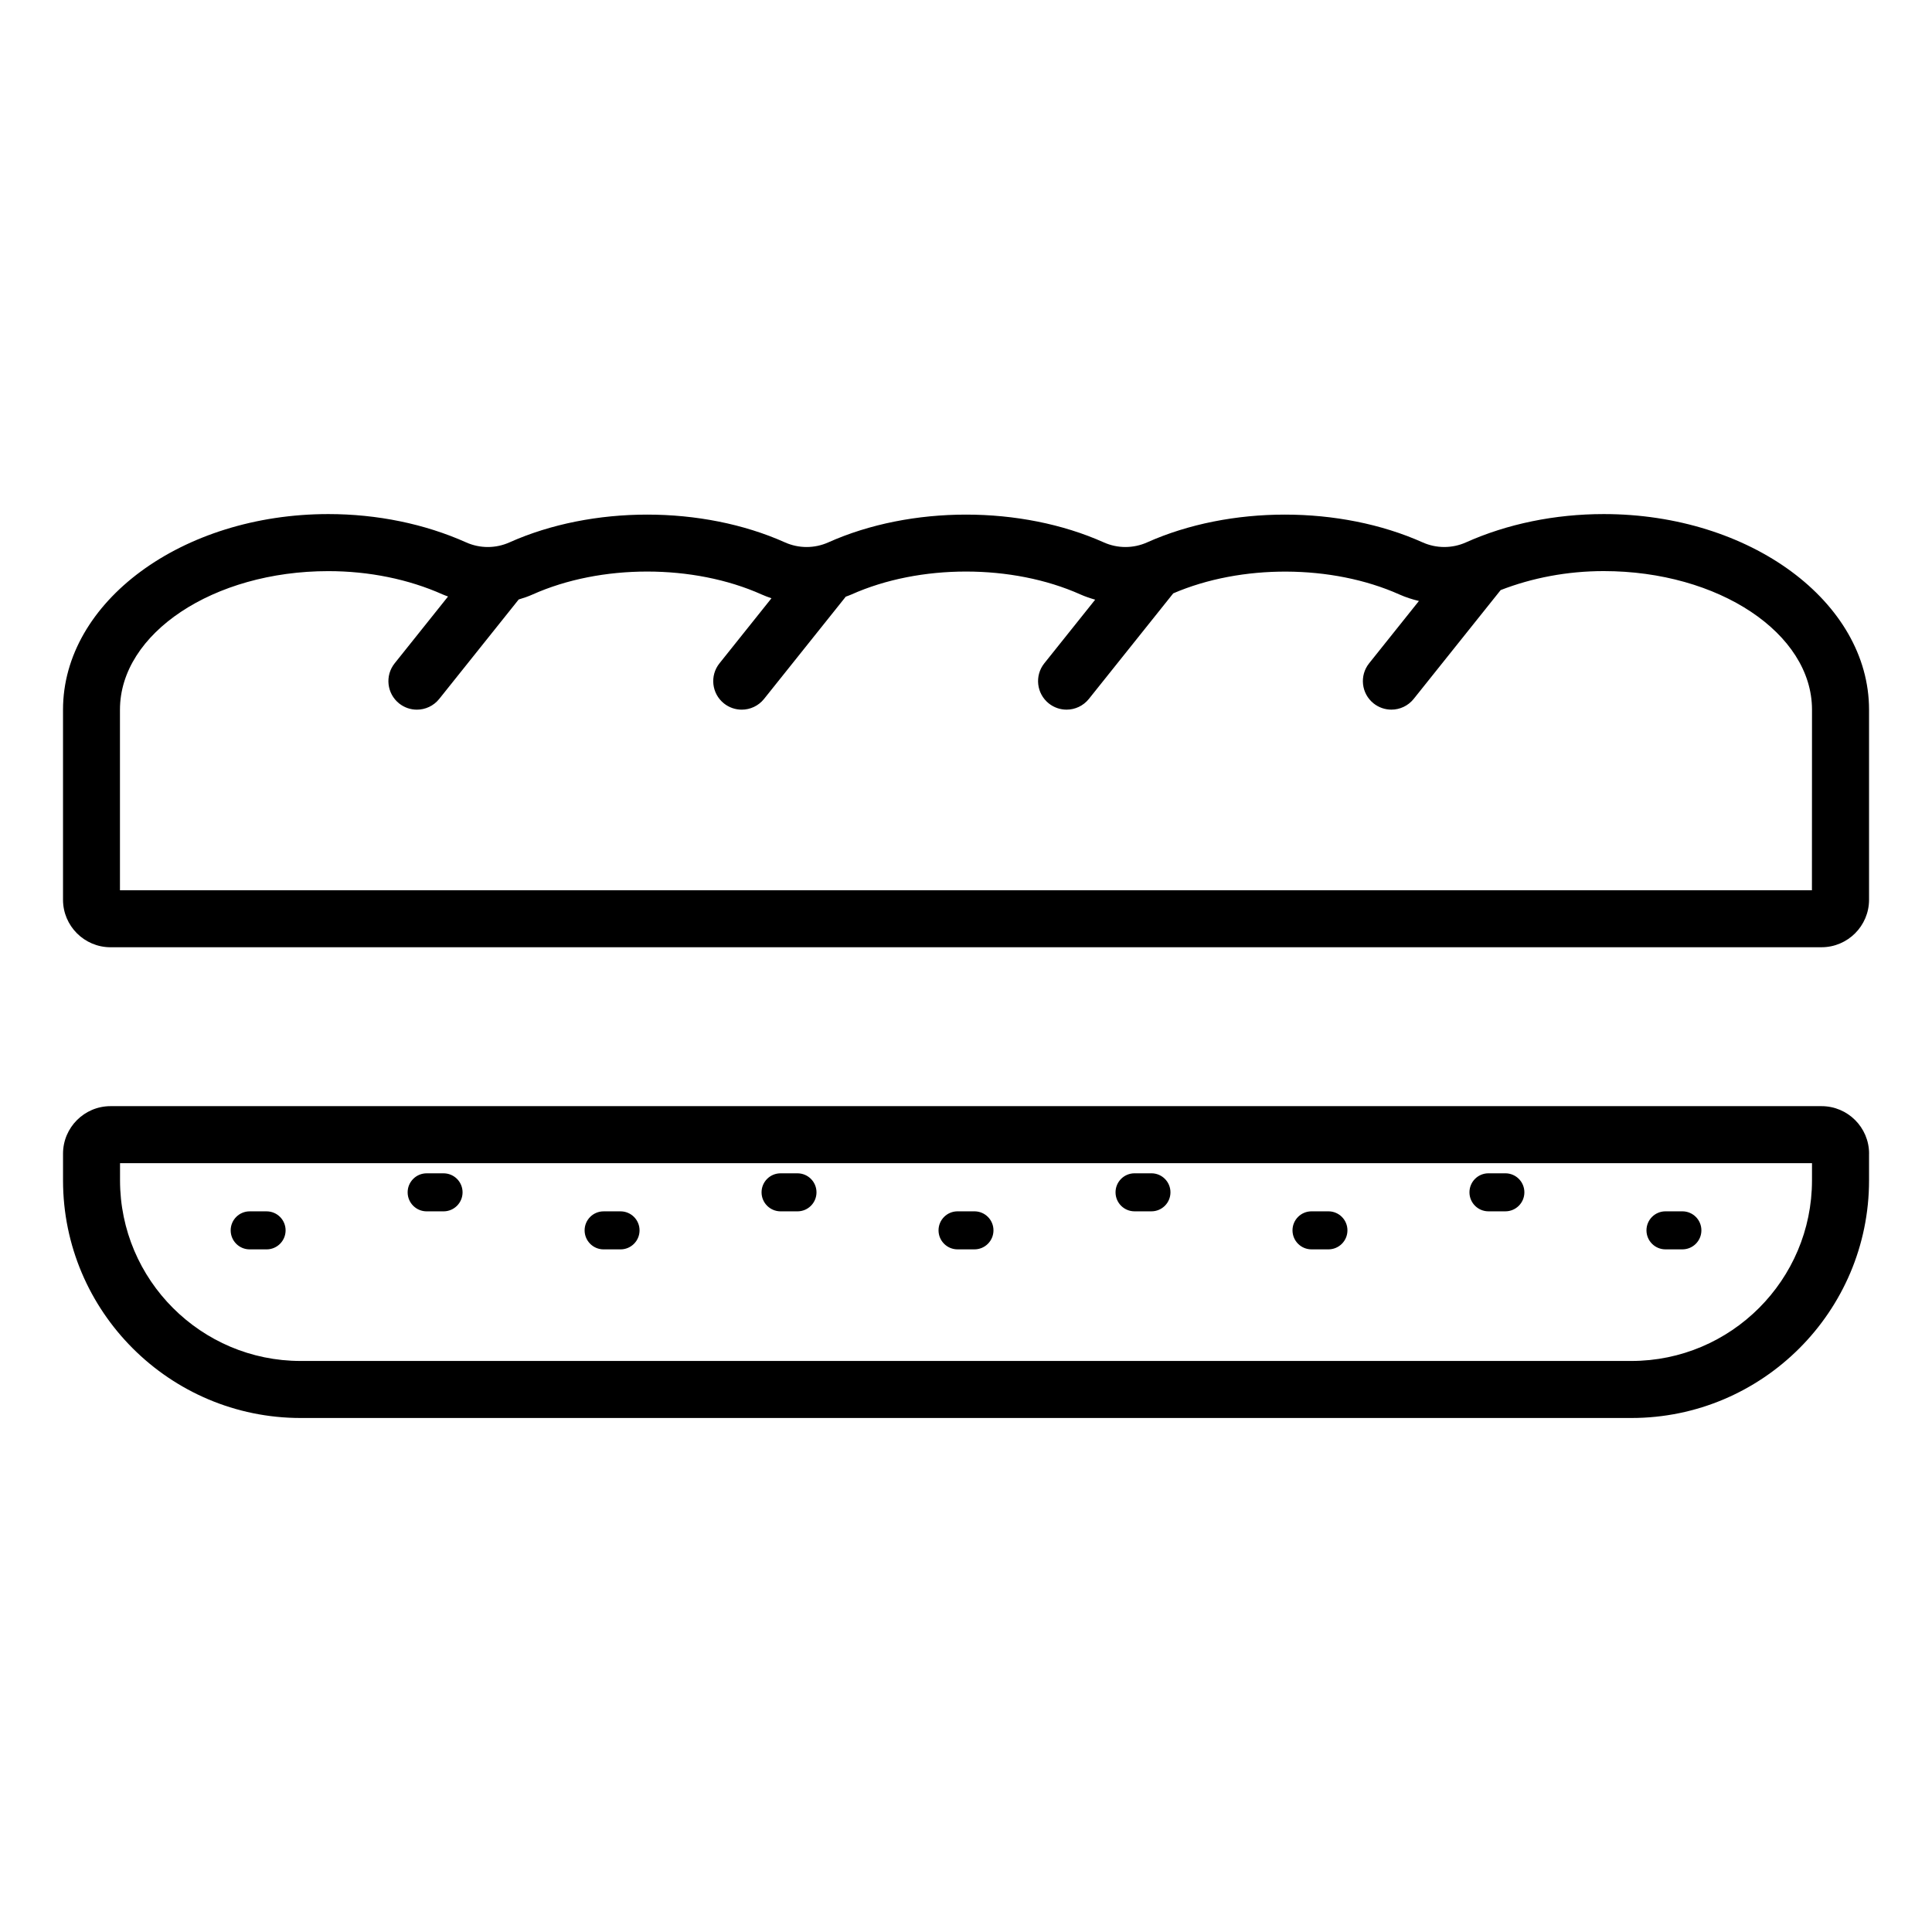
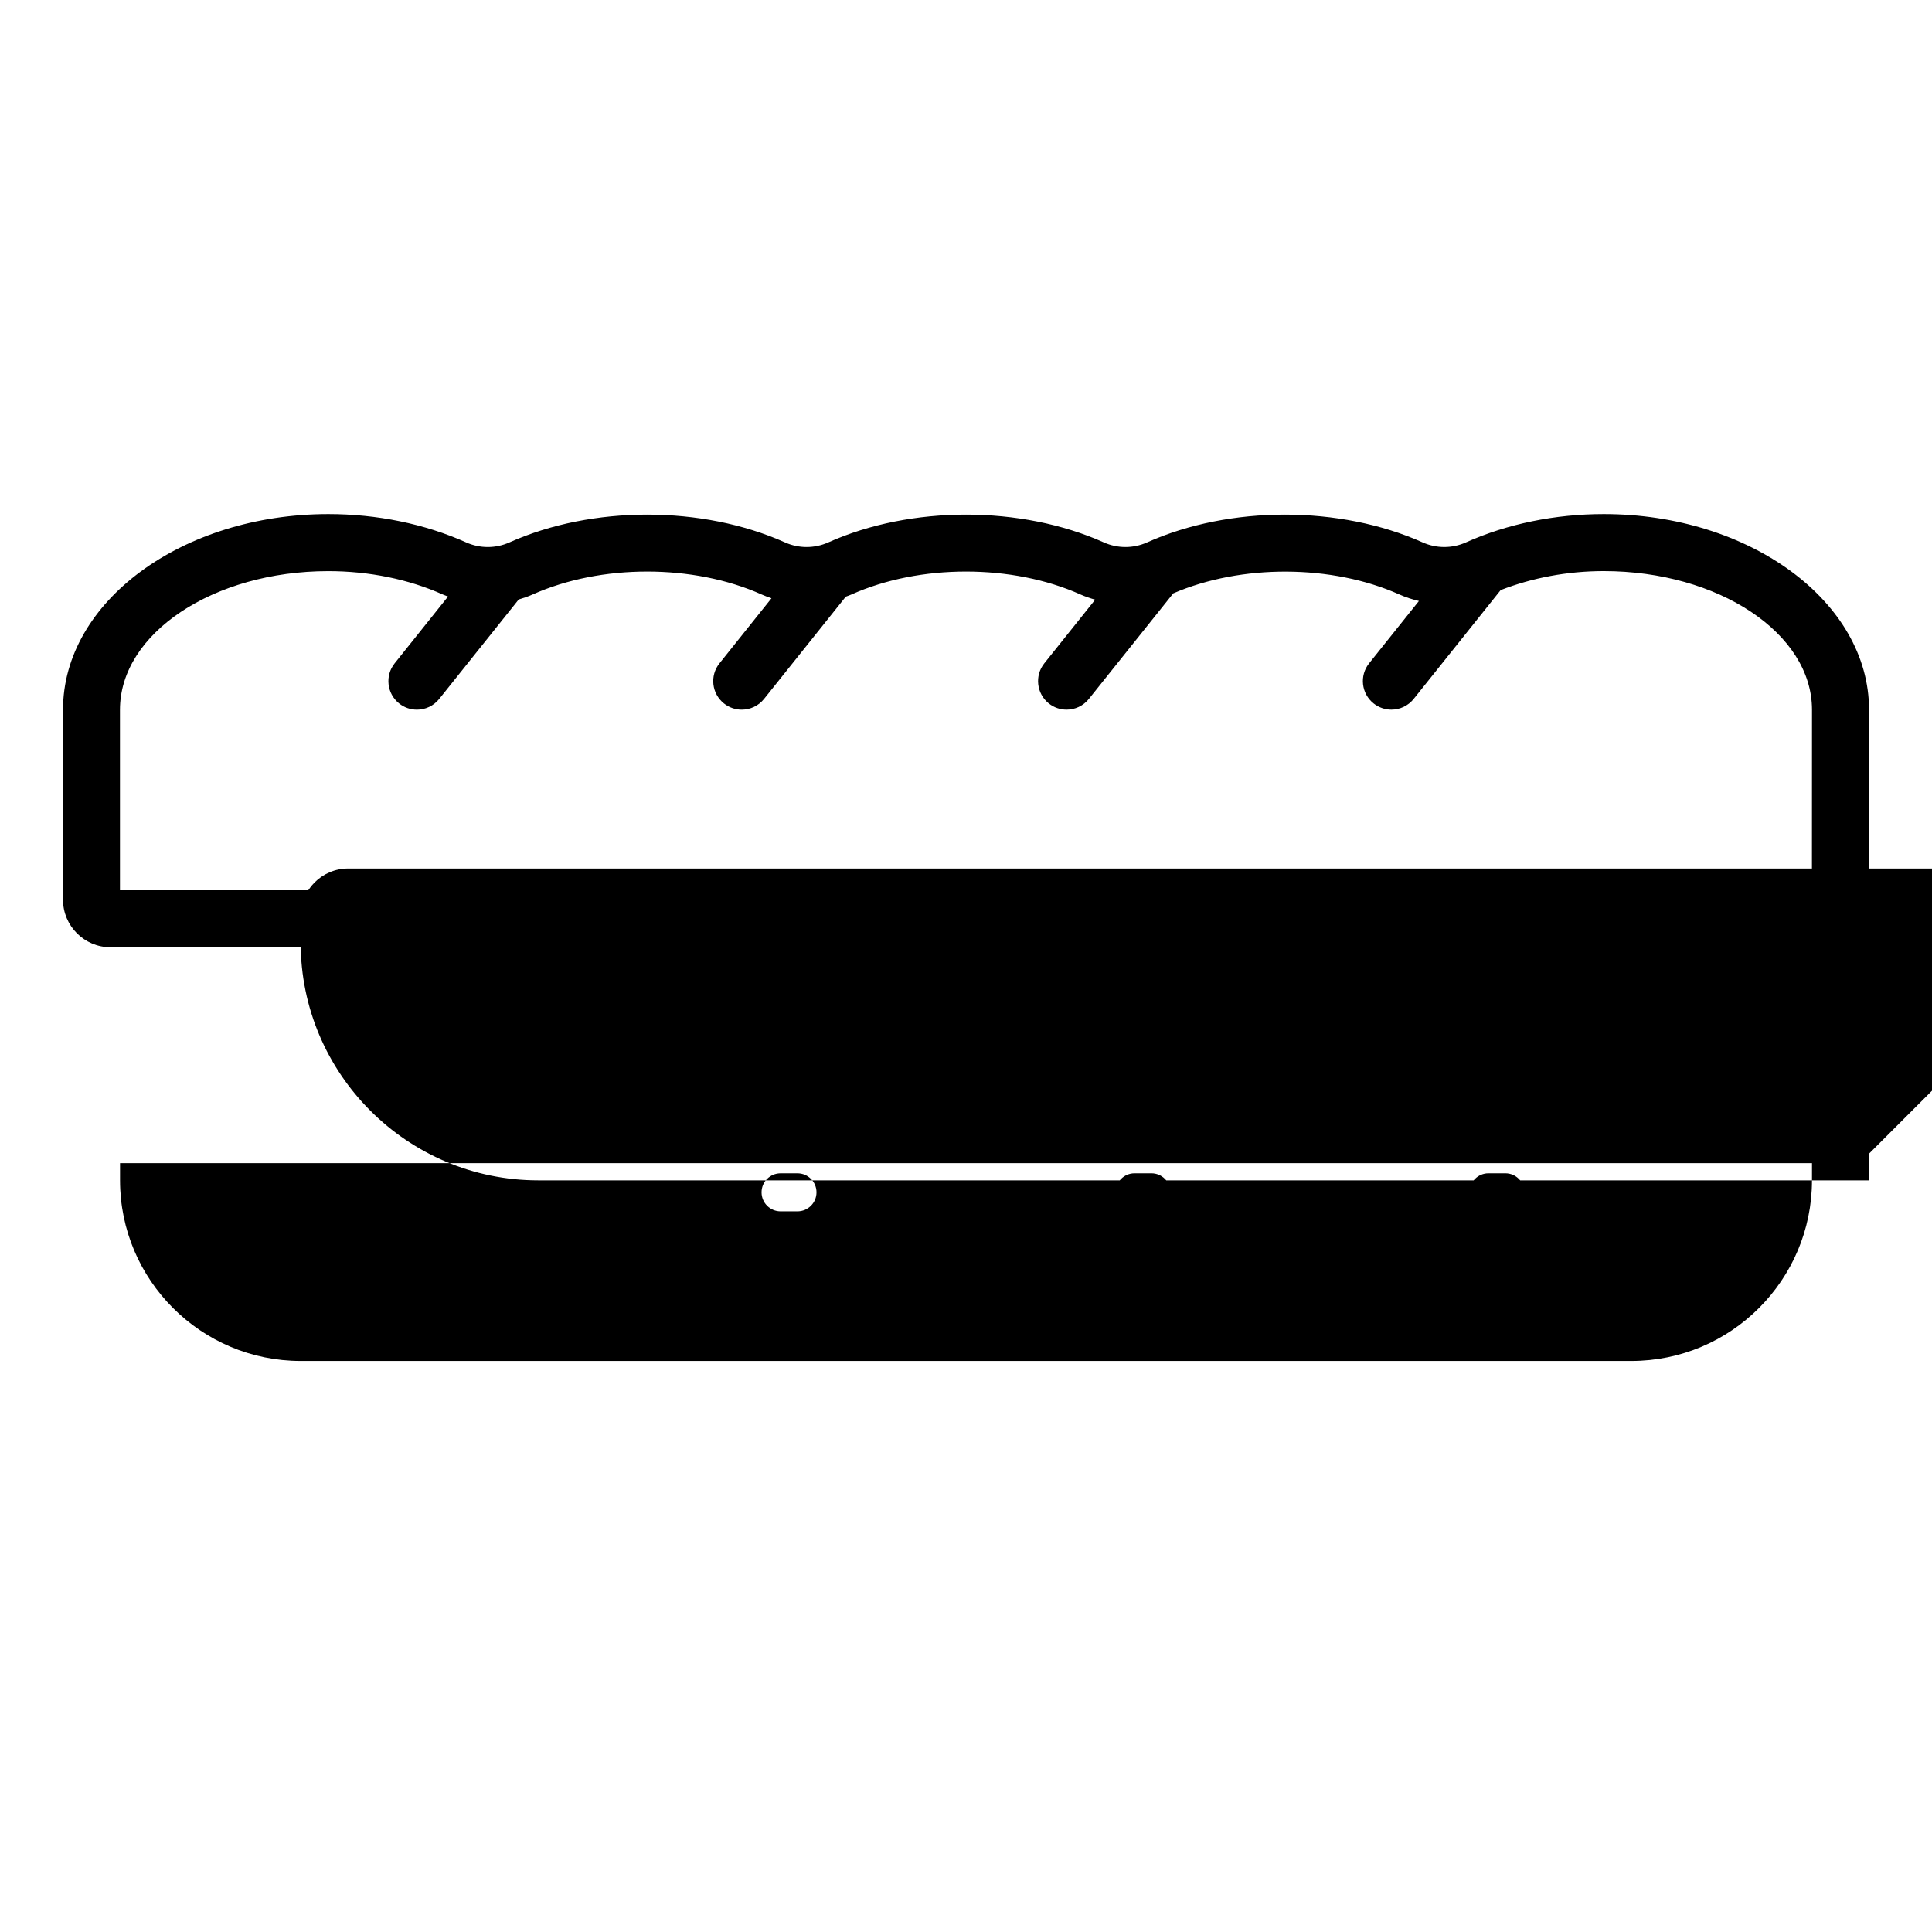
<svg xmlns="http://www.w3.org/2000/svg" fill="#000000" width="800px" height="800px" version="1.1" viewBox="144 144 512 512">
-   <path d="m345.82 459.98c0-2.785 2.254-5.039 5.039-5.039h4.481c2.781 0 5.039 2.254 5.039 5.039 0 2.785-2.254 5.039-5.039 5.039h-4.481c-2.781-0.004-5.039-2.258-5.039-5.039zm192.64 5.035h4.477c2.785 0 5.039-2.254 5.039-5.039s-2.254-5.039-5.039-5.039h-4.477c-2.785 0-5.039 2.254-5.039 5.039s2.254 5.039 5.039 5.039zm-140.7 10.078h4.481c2.781 0 5.039-2.254 5.039-5.039 0-2.785-2.254-5.039-5.039-5.039h-4.481c-2.781 0-5.039 2.254-5.039 5.039 0 2.785 2.258 5.039 5.039 5.039zm187.61 0h4.477c2.785 0 5.039-2.254 5.039-5.039 0-2.785-2.254-5.039-5.039-5.039h-4.477c-2.785 0-5.039 2.254-5.039 5.039 0 2.785 2.254 5.039 5.039 5.039zm-93.805 0h4.481c2.785 0 5.039-2.254 5.039-5.039 0-2.785-2.254-5.039-5.039-5.039h-4.481c-2.785 0-5.039 2.254-5.039 5.039 0 2.785 2.254 5.039 5.039 5.039zm-46.898-10.078h4.477c2.781 0 5.039-2.254 5.039-5.039s-2.254-5.039-5.039-5.039h-4.477c-2.781 0-5.039 2.254-5.039 5.039s2.258 5.039 5.039 5.039zm194.65-132.94v50.359c0 6.945-5.648 12.594-12.594 12.594l-453.43 0.004c-6.945 0-12.594-5.648-12.594-12.594v-50.359c0-28.586 31.551-51.844 70.328-51.844 12.906 0 25.535 2.594 36.516 7.508 3.641 1.629 7.816 1.629 11.457 0 21.973-9.824 51.086-9.82 73.035 0 3.641 1.629 7.816 1.629 11.457 0 21.973-9.824 51.086-9.82 73.035 0 3.641 1.629 7.816 1.629 11.457 0 21.973-9.824 51.078-9.82 73.039 0 3.637 1.625 7.812 1.629 11.457 0 10.977-4.914 23.605-7.508 36.516-7.508 38.77-0.008 70.32 23.25 70.32 51.84zm-15.117 0c0-20.254-24.766-36.73-55.207-36.73-9.633 0-18.957 1.793-27.301 5.031l-23.051 28.844c-1.492 1.863-3.691 2.84-5.91 2.84-1.652 0-3.32-0.543-4.715-1.652-3.262-2.609-3.789-7.359-1.188-10.621l13.203-16.523c-1.766-0.418-3.508-0.977-5.188-1.73-17.867-7.984-41.887-8.059-59.922-0.289l-22.359 27.977c-1.492 1.863-3.691 2.84-5.91 2.84-1.656 0-3.32-0.543-4.715-1.652-3.258-2.609-3.789-7.359-1.188-10.621l13.484-16.871c-1.316-0.379-2.621-0.812-3.891-1.379-18.098-8.098-42.574-8.098-60.691 0-0.496 0.223-1.008 0.391-1.512 0.582l-21.66 27.105c-1.492 1.863-3.691 2.84-5.91 2.84-1.656 0-3.32-0.543-4.715-1.652-3.258-2.609-3.789-7.359-1.188-10.621l13.785-17.25c-0.879-0.297-1.75-0.621-2.606-1.004-18.098-8.098-42.574-8.098-60.691 0-1.203 0.539-2.441 0.961-3.691 1.328l-21.066 26.359c-1.492 1.863-3.691 2.84-5.91 2.84-1.656 0-3.32-0.543-4.715-1.652-3.258-2.609-3.789-7.359-1.188-10.621l14.156-17.715c-0.465-0.18-0.938-0.332-1.391-0.535-9.055-4.051-19.547-6.188-30.344-6.188-30.445 0-55.211 16.477-55.211 36.73v47.844h448.39zm15.117 117.66v7.07c0 34.727-28.25 62.977-62.977 62.977h-352.66c-34.727 0-62.977-28.25-62.977-62.977v-7.07c0-6.945 5.652-12.594 12.594-12.594h453.43c6.949 0 12.598 5.644 12.598 12.594zm-15.117 2.519h-448.39v4.551c0 26.391 21.473 47.863 47.863 47.863h352.66c26.391 0 47.863-21.473 47.863-47.863zm-414.03 22.844h4.477c2.781 0 5.039-2.254 5.039-5.039 0-2.785-2.254-5.039-5.039-5.039h-4.477c-2.781 0-5.039 2.254-5.039 5.039 0 2.785 2.254 5.039 5.039 5.039zm46.898-10.078h4.477c2.781 0 5.039-2.254 5.039-5.039s-2.254-5.039-5.039-5.039h-4.477c-2.781 0-5.039 2.254-5.039 5.039s2.258 5.039 5.039 5.039zm46.898 10.078h4.481c2.781 0 5.039-2.254 5.039-5.039 0-2.785-2.254-5.039-5.039-5.039h-4.481c-2.781 0-5.039 2.254-5.039 5.039 0.004 2.785 2.258 5.039 5.039 5.039z" />
+   <path d="m345.82 459.98c0-2.785 2.254-5.039 5.039-5.039h4.481c2.781 0 5.039 2.254 5.039 5.039 0 2.785-2.254 5.039-5.039 5.039h-4.481c-2.781-0.004-5.039-2.258-5.039-5.039zm192.64 5.035h4.477c2.785 0 5.039-2.254 5.039-5.039s-2.254-5.039-5.039-5.039h-4.477c-2.785 0-5.039 2.254-5.039 5.039s2.254 5.039 5.039 5.039zm-140.7 10.078h4.481c2.781 0 5.039-2.254 5.039-5.039 0-2.785-2.254-5.039-5.039-5.039h-4.481c-2.781 0-5.039 2.254-5.039 5.039 0 2.785 2.258 5.039 5.039 5.039zm187.61 0h4.477c2.785 0 5.039-2.254 5.039-5.039 0-2.785-2.254-5.039-5.039-5.039h-4.477c-2.785 0-5.039 2.254-5.039 5.039 0 2.785 2.254 5.039 5.039 5.039zm-93.805 0h4.481c2.785 0 5.039-2.254 5.039-5.039 0-2.785-2.254-5.039-5.039-5.039h-4.481c-2.785 0-5.039 2.254-5.039 5.039 0 2.785 2.254 5.039 5.039 5.039zm-46.898-10.078h4.477c2.781 0 5.039-2.254 5.039-5.039s-2.254-5.039-5.039-5.039h-4.477c-2.781 0-5.039 2.254-5.039 5.039s2.258 5.039 5.039 5.039zm194.65-132.94v50.359c0 6.945-5.648 12.594-12.594 12.594l-453.43 0.004c-6.945 0-12.594-5.648-12.594-12.594v-50.359c0-28.586 31.551-51.844 70.328-51.844 12.906 0 25.535 2.594 36.516 7.508 3.641 1.629 7.816 1.629 11.457 0 21.973-9.824 51.086-9.82 73.035 0 3.641 1.629 7.816 1.629 11.457 0 21.973-9.824 51.086-9.82 73.035 0 3.641 1.629 7.816 1.629 11.457 0 21.973-9.824 51.078-9.82 73.039 0 3.637 1.625 7.812 1.629 11.457 0 10.977-4.914 23.605-7.508 36.516-7.508 38.77-0.008 70.32 23.25 70.32 51.84zm-15.117 0c0-20.254-24.766-36.73-55.207-36.73-9.633 0-18.957 1.793-27.301 5.031l-23.051 28.844c-1.492 1.863-3.691 2.84-5.91 2.84-1.652 0-3.32-0.543-4.715-1.652-3.262-2.609-3.789-7.359-1.188-10.621l13.203-16.523c-1.766-0.418-3.508-0.977-5.188-1.73-17.867-7.984-41.887-8.059-59.922-0.289l-22.359 27.977c-1.492 1.863-3.691 2.84-5.91 2.84-1.656 0-3.32-0.543-4.715-1.652-3.258-2.609-3.789-7.359-1.188-10.621l13.484-16.871c-1.316-0.379-2.621-0.812-3.891-1.379-18.098-8.098-42.574-8.098-60.691 0-0.496 0.223-1.008 0.391-1.512 0.582l-21.66 27.105c-1.492 1.863-3.691 2.84-5.91 2.84-1.656 0-3.32-0.543-4.715-1.652-3.258-2.609-3.789-7.359-1.188-10.621l13.785-17.25c-0.879-0.297-1.75-0.621-2.606-1.004-18.098-8.098-42.574-8.098-60.691 0-1.203 0.539-2.441 0.961-3.691 1.328l-21.066 26.359c-1.492 1.863-3.691 2.84-5.91 2.84-1.656 0-3.32-0.543-4.715-1.652-3.258-2.609-3.789-7.359-1.188-10.621l14.156-17.715c-0.465-0.18-0.938-0.332-1.391-0.535-9.055-4.051-19.547-6.188-30.344-6.188-30.445 0-55.211 16.477-55.211 36.73v47.844h448.39zm15.117 117.66v7.07h-352.66c-34.727 0-62.977-28.25-62.977-62.977v-7.07c0-6.945 5.652-12.594 12.594-12.594h453.43c6.949 0 12.598 5.644 12.598 12.594zm-15.117 2.519h-448.39v4.551c0 26.391 21.473 47.863 47.863 47.863h352.66c26.391 0 47.863-21.473 47.863-47.863zm-414.03 22.844h4.477c2.781 0 5.039-2.254 5.039-5.039 0-2.785-2.254-5.039-5.039-5.039h-4.477c-2.781 0-5.039 2.254-5.039 5.039 0 2.785 2.254 5.039 5.039 5.039zm46.898-10.078h4.477c2.781 0 5.039-2.254 5.039-5.039s-2.254-5.039-5.039-5.039h-4.477c-2.781 0-5.039 2.254-5.039 5.039s2.258 5.039 5.039 5.039zm46.898 10.078h4.481c2.781 0 5.039-2.254 5.039-5.039 0-2.785-2.254-5.039-5.039-5.039h-4.481c-2.781 0-5.039 2.254-5.039 5.039 0.004 2.785 2.258 5.039 5.039 5.039z" />
</svg>